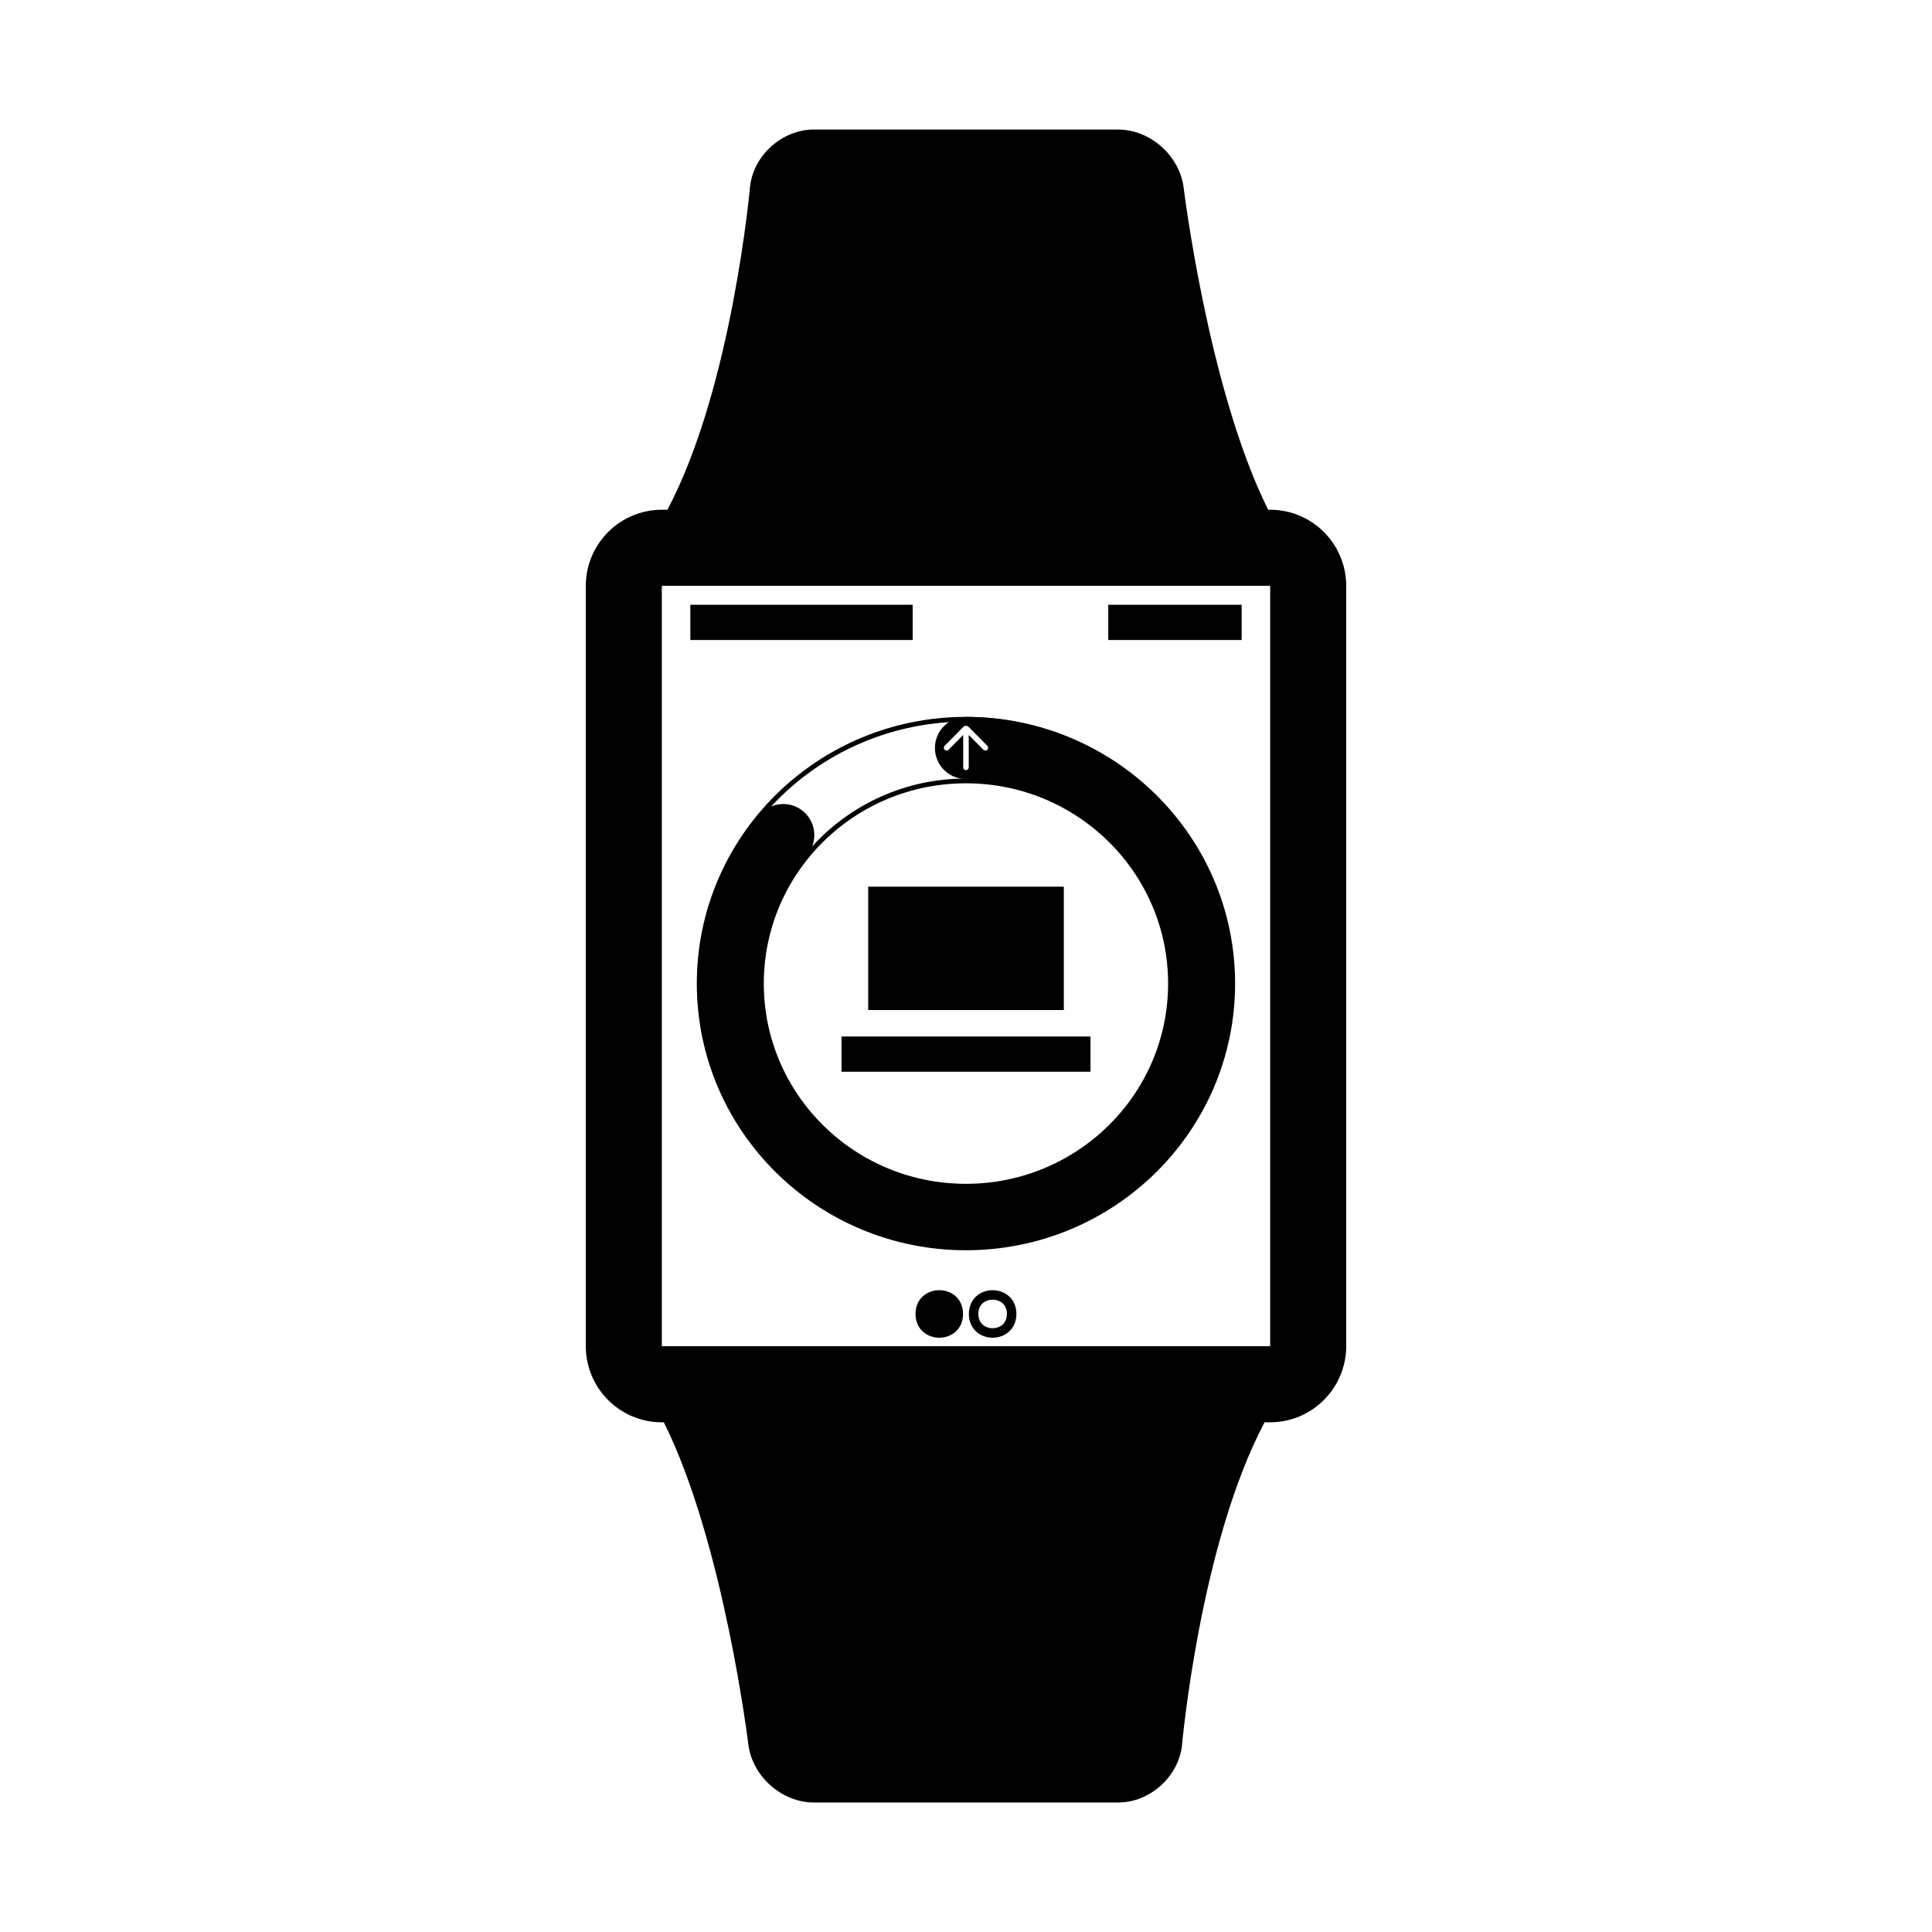
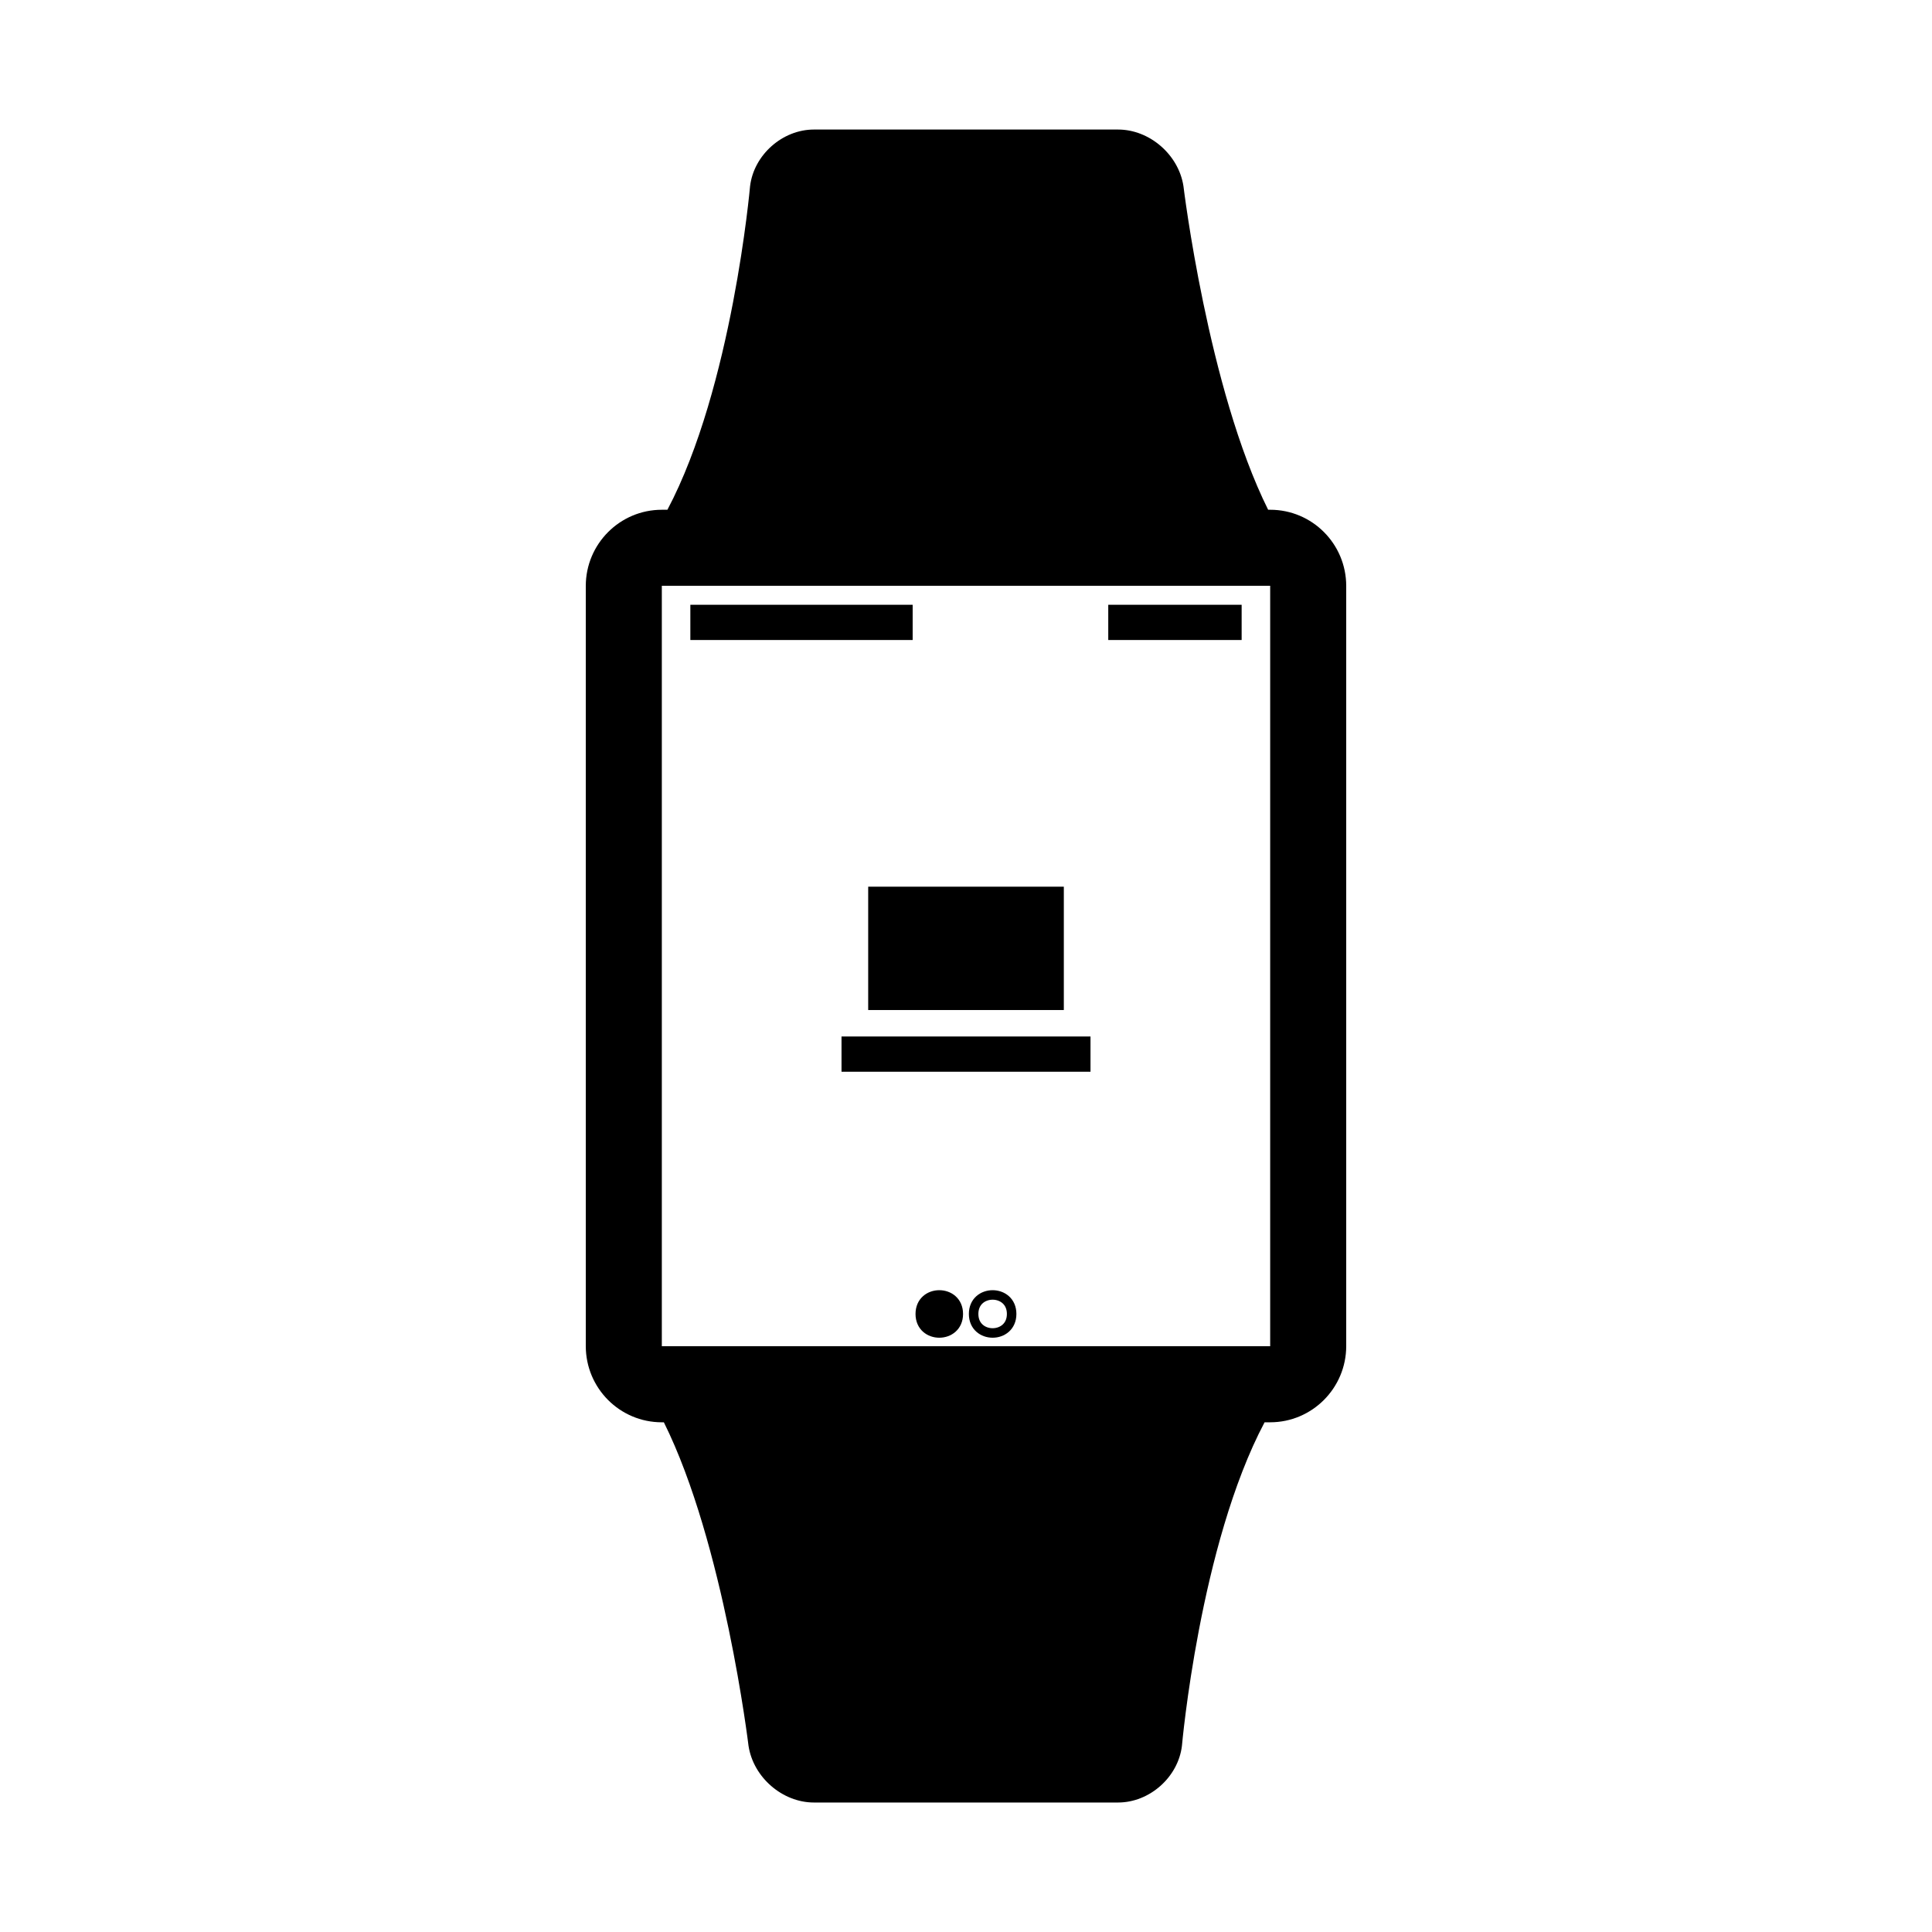
<svg xmlns="http://www.w3.org/2000/svg" width="800px" height="800px" version="1.1" viewBox="144 144 512 512">
  <path d="m480.07 279.09h0.539c11.129 0 20.152 9.035 20.152 20.199v201.43c0 11.156-9.051 20.203-20.152 20.203h-1.484c-17.203 32.477-21.902 85.75-21.902 85.75-0.996 8.289-8.57 15.012-16.926 15.012h-80.598c-8.352 0-16.043-6.66-17.328-14.988 0 0-6.484-53.715-22.441-85.773h-0.539c-11.133 0-20.152-9.039-20.152-20.203v-201.43c0-11.156 9.051-20.199 20.152-20.199h1.48c17.207-32.48 21.906-85.754 21.906-85.754 0.996-8.289 8.57-15.008 16.922-15.008h80.598c8.352 0 16.043 6.656 17.328 14.984 0 0 6.484 53.715 22.445 85.777zm-160.68 20.152v201.52h161.22v-201.52z" fill-rule="evenodd" />
-   <path transform="matrix(5.038 0 0 5.038 148.09 148.09)" d="m50 64.829c-7.75 0-14.033-6.224-14.033-13.903s6.283-13.903 14.033-13.903c7.75 0 14.032 6.224 14.032 13.903s-6.283 13.903-14.032 13.903zm0-3.244c5.941 0 10.758-4.772 10.758-10.659s-4.816-10.659-10.758-10.659c-5.941 0-10.759 4.772-10.759 10.659s4.817 10.659 10.759 10.659z" fill="none" stroke="#000000" stroke-width=".25" />
  <path d="m326.95 304.27h58.914v9.34h-58.914z" fill-rule="evenodd" />
  <path d="m437.7 304.27h35.348v9.34h-35.348z" fill-rule="evenodd" />
  <path transform="matrix(5.038 0 0 5.038 148.09 148.09)" d="m49.597 68.305c0 1.334-2 1.334-2 0 0-1.333 2-1.333 2 0" fill-rule="evenodd" stroke="#000000" stroke-width=".5" />
  <path transform="matrix(5.038 0 0 5.038 148.09 148.09)" d="m52.403 68.305c0 1.334-2 1.334-2 0 0-1.333 2-1.333 2 0" fill="none" stroke="#000000" stroke-width=".5" />
  <path d="m374.08 378.98h51.844v32.688h-51.844z" fill-rule="evenodd" />
  <path d="m367.01 418.68h65.984v9.34h-65.984z" fill-rule="evenodd" />
-   <path d="m358.02 370.42 0.008 0.008c-7.57 9.305-12.109 21.172-12.109 34.102 0 29.867 24.211 54.078 54.078 54.078 29.863 0 54.074-24.211 54.074-54.078 0-29.863-24.211-54.074-54.074-54.074-4.547 0-8.23-3.684-8.23-8.23 0-4.543 3.684-8.227 8.23-8.227 38.953 0 70.531 31.578 70.531 70.531 0 38.957-31.578 70.535-70.531 70.535-38.957 0-70.535-31.578-70.535-70.535 0-16.668 5.781-31.984 15.449-44.055 1.496-2.059 3.922-3.398 6.664-3.398 4.543 0 8.227 3.684 8.227 8.227 0 1.934-0.664 3.715-1.781 5.117zm41.969-34.07c-0.512 0-0.727 0.312-0.816 0.402l-4.836 4.894c-0.297 0.301-0.289 0.762 0 1.055 0.277 0.281 0.754 0.289 1.039-0.004l3.879-3.926v8.582c0 0.422 0.328 0.75 0.734 0.75 0.395 0 0.734-0.336 0.734-0.75v-8.59l3.891 3.934c0.289 0.293 0.762 0.285 1.039 0.004 0.289-0.293 0.297-0.754 0-1.055l-4.836-4.894c-0.09-0.09-0.312-0.402-0.828-0.402z" fill-rule="evenodd" />
</svg>